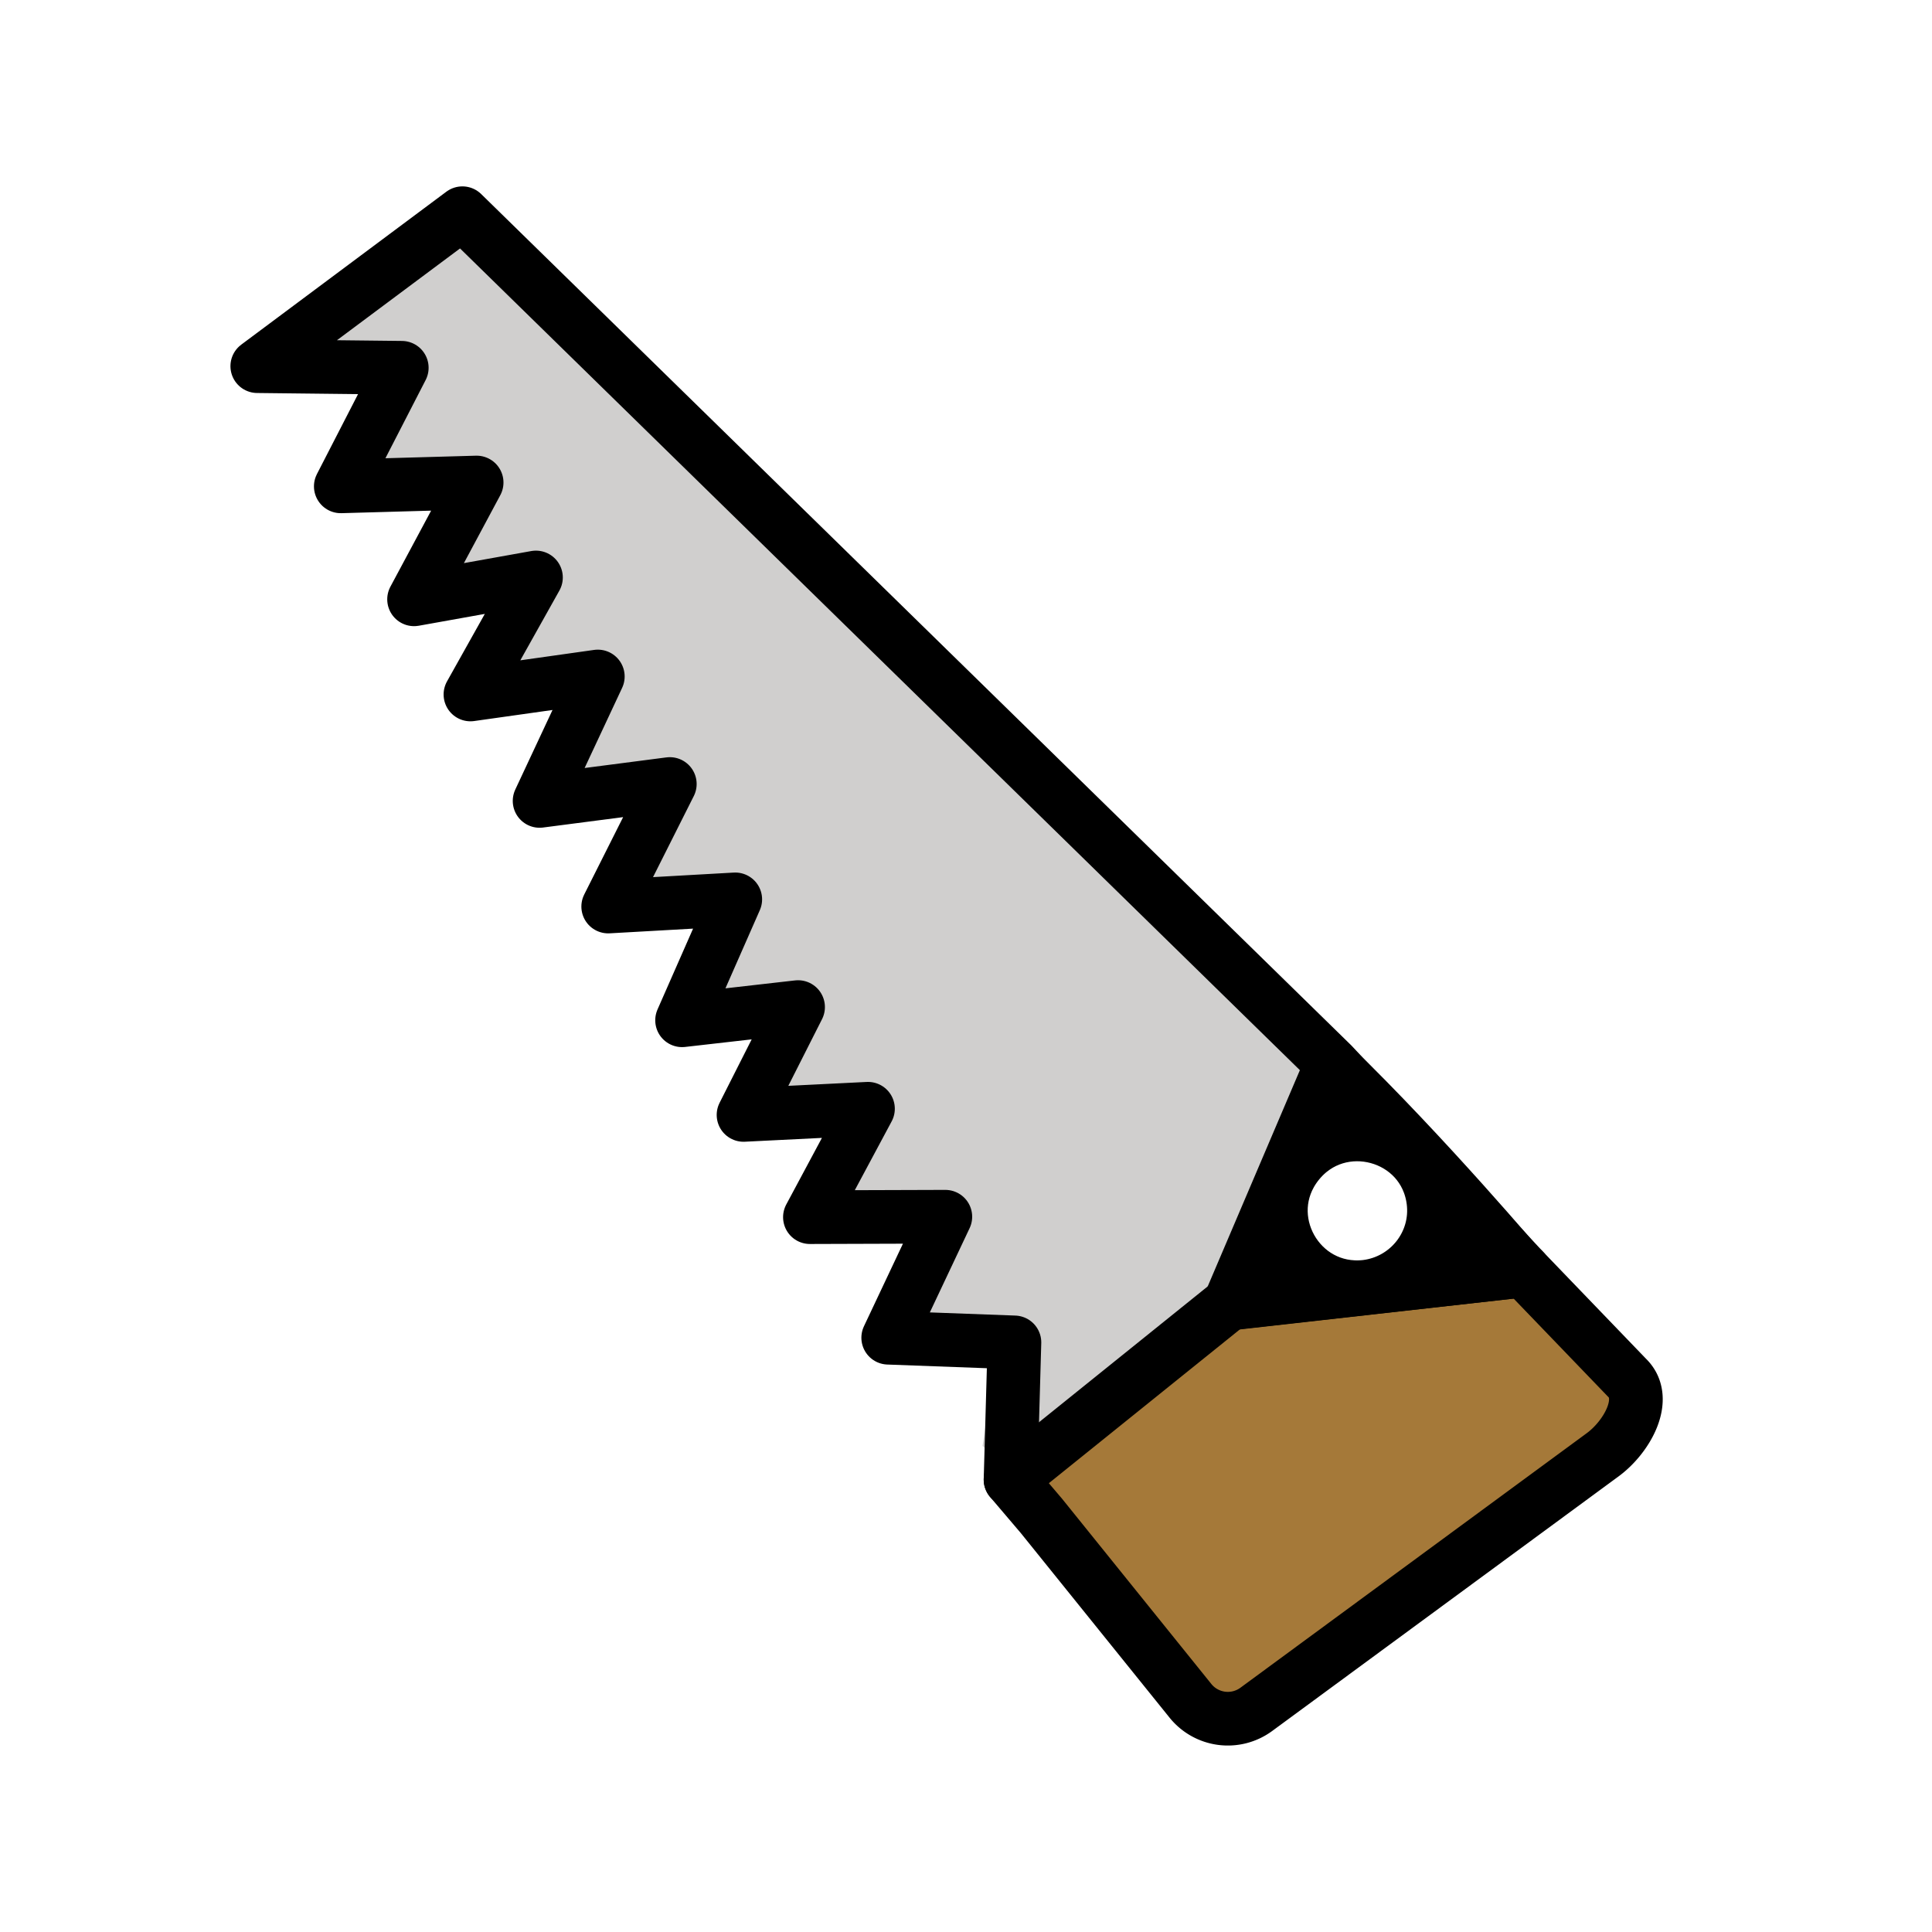
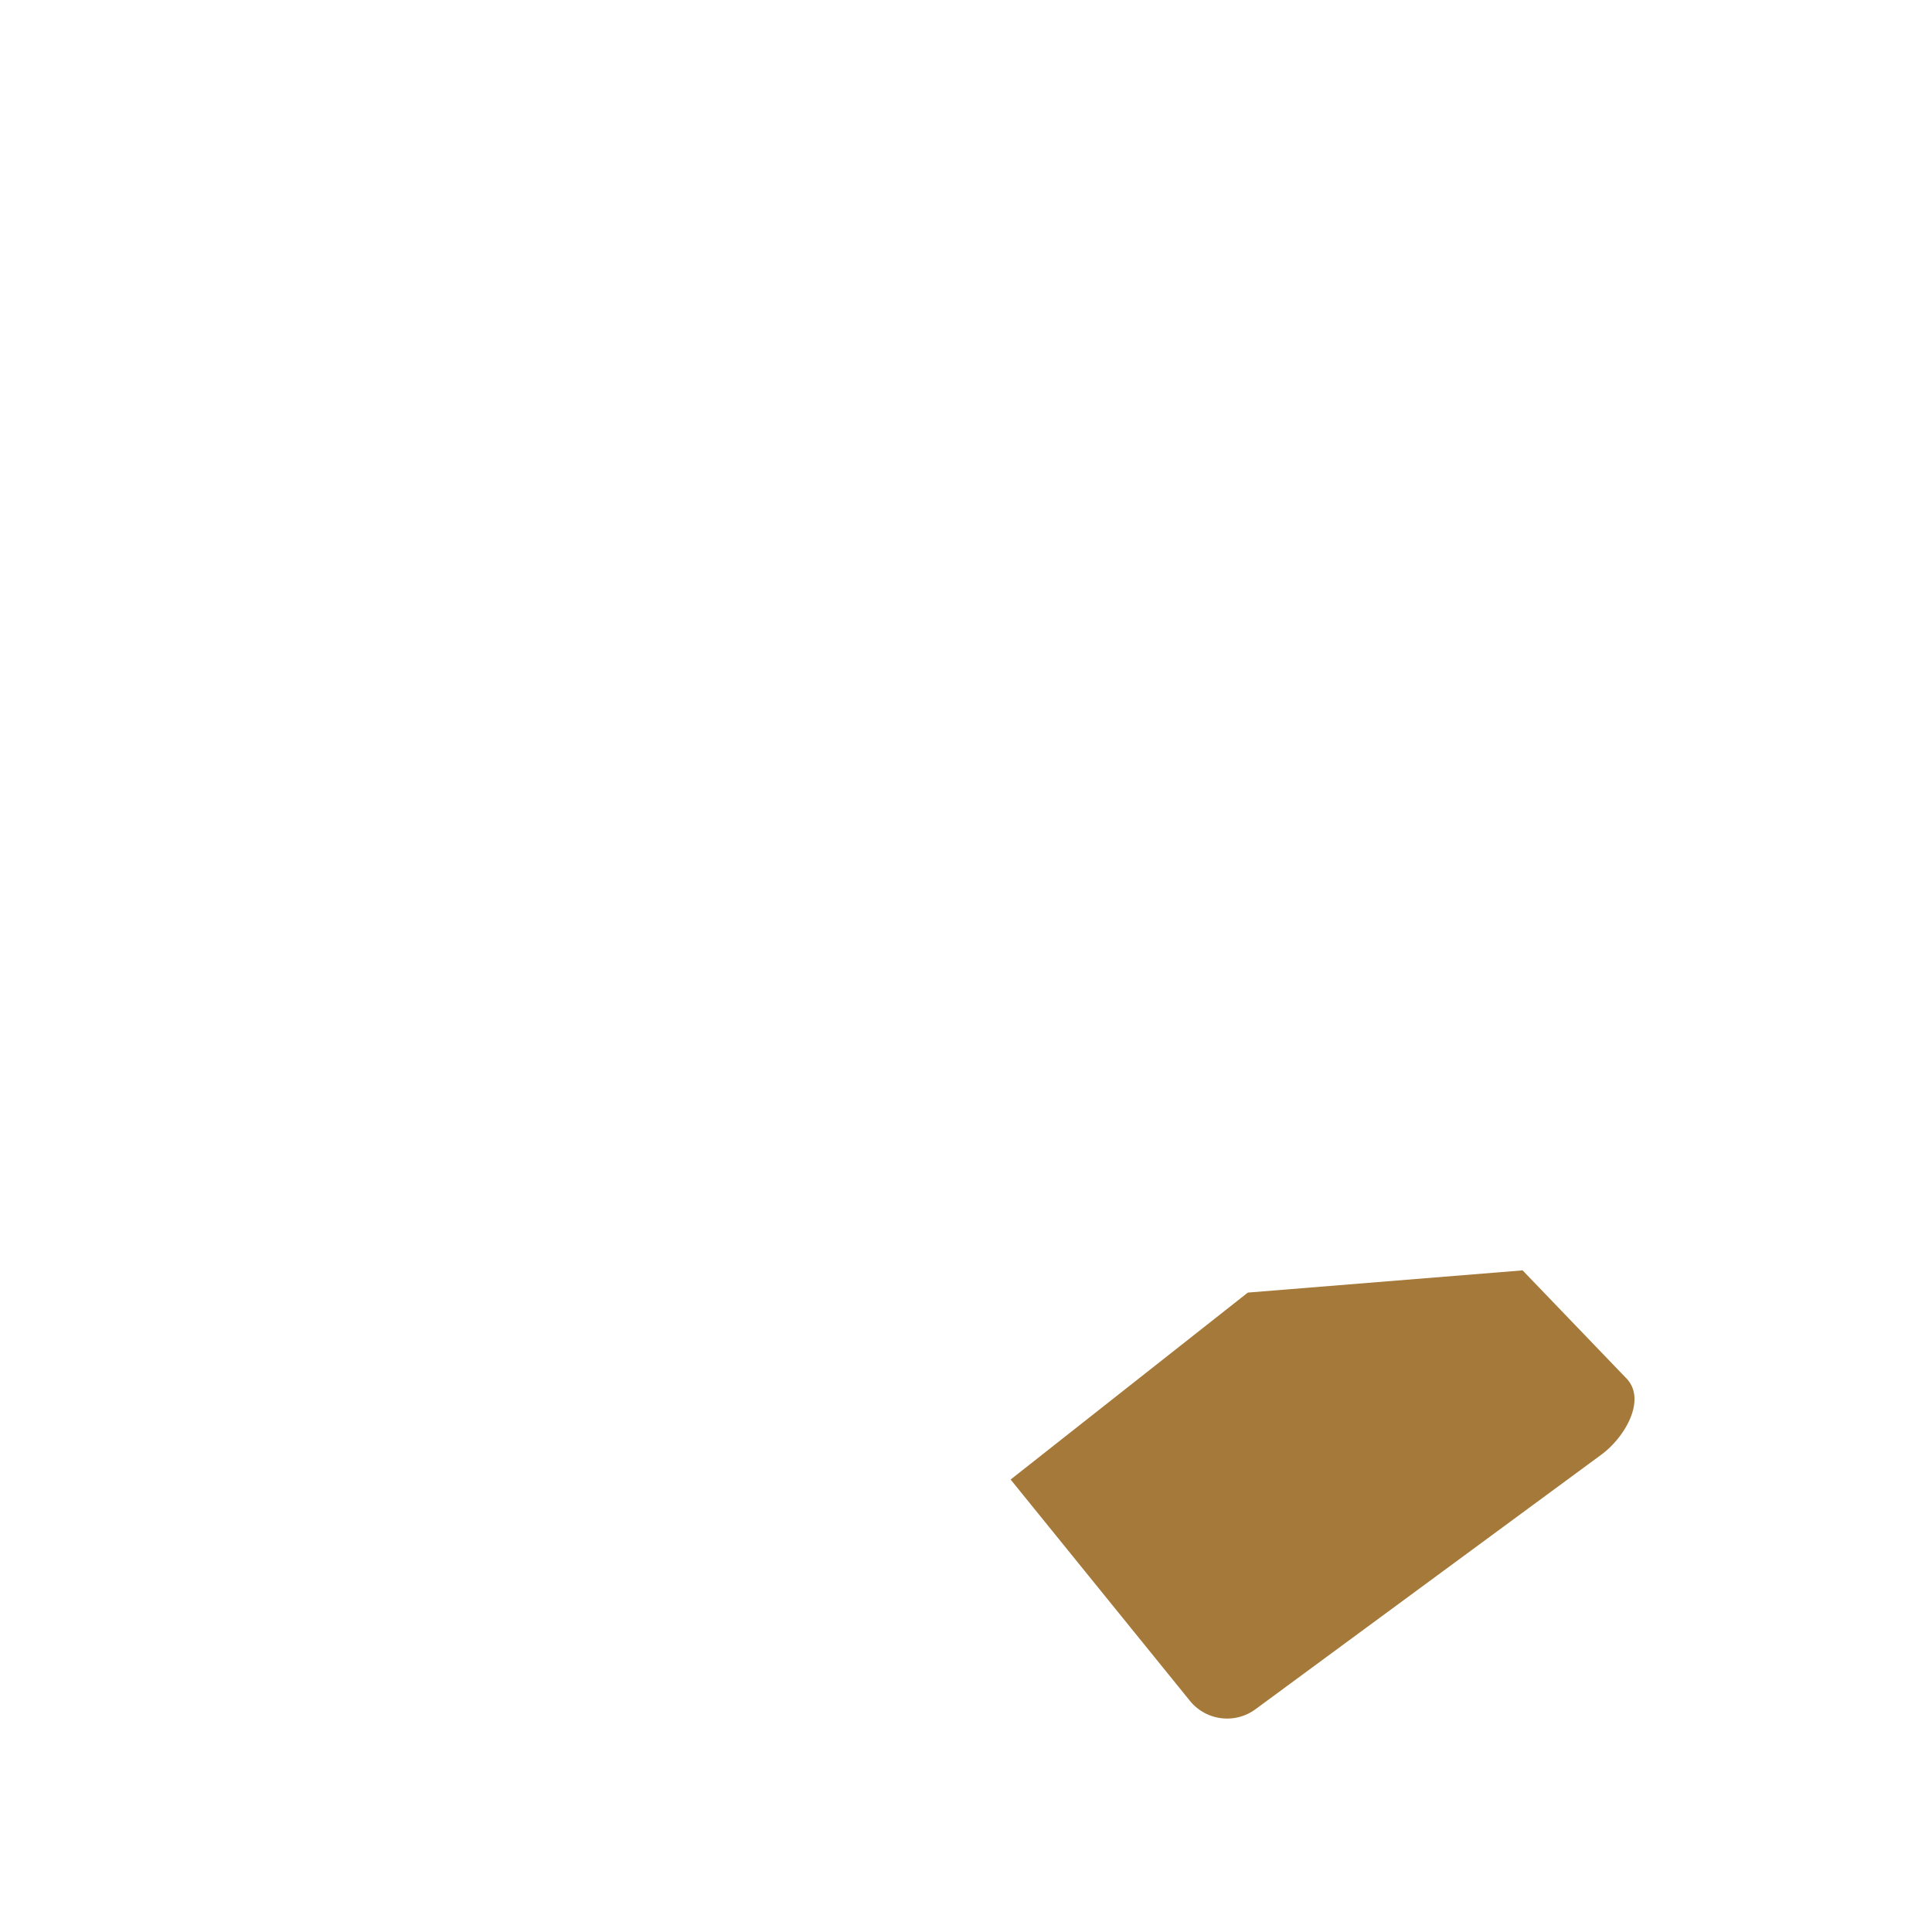
<svg xmlns="http://www.w3.org/2000/svg" width="800" height="800" viewBox="0 0 72 72">
-   <path fill="#d0cfce" d="m36.618 53.888l.693-4.599l-4.691-.17l1.823-3.654l-5.032.007l1.892-4.349l-4.17.01l2.292-3.745l-4.311.495l2.283-4.371l-4.133-.141l1.698-4.163l-4.32.423l1.974-4.607l-4.745.742l2.577-4.469l-5.03 1.028l2.428-4.61l-5.156.403l2.276-4.428l-3.894-.99l6.17-4.767l32.365 31.711l-4.1 8.404l-8.35 6.28" />
  <path fill="#a57939" d="m37.66 55.14l8.843-6.969l10.24-.828l3.836 3.992c.81.78.003 2.21-.902 2.876l-12.89 9.488a1.783 1.783 0 0 1-2.447-.32l-6.676-8.24" />
  <g stroke="#000" stroke-linecap="round" stroke-linejoin="round" stroke-width="2">
-     <path fill="none" d="m37.66 55.14l.145-5.113l-4.704-.174l2.129-4.509l-5.047.016l2.164-4.04l-4.638.23l2.033-4.019l-4.323.492l1.982-4.506l-4.735.267l2.296-4.566l-4.853.63l2.17-4.637l-4.747.67l2.442-4.36l-4.543.814l2.332-4.353l-5.063.143l2.273-4.419l-5.385-.06l7.644-5.7l32.42 31.72l7.138 7.683" />
-     <path fill="none" d="m37.66 55.14l8.158-6.568l10.97-1.225l3.843 3.993c.81.78.003 2.209-.904 2.875l-12.91 9.489a1.79 1.79 0 0 1-2.452-.319l-5.554-6.892z" />
-     <path stroke-miterlimit="10" d="m49.62 39.67l-3.798 8.911l10.92-1.229s-3.572-4.236-7.124-7.682zm1.288 8.282c-2.51.28-4.118-2.596-2.561-4.581c1.557-1.985 4.75-1.119 5.07 1.382c.201 1.574-.931 3.007-2.509 3.199" />
-   </g>
+     </g>
</svg>